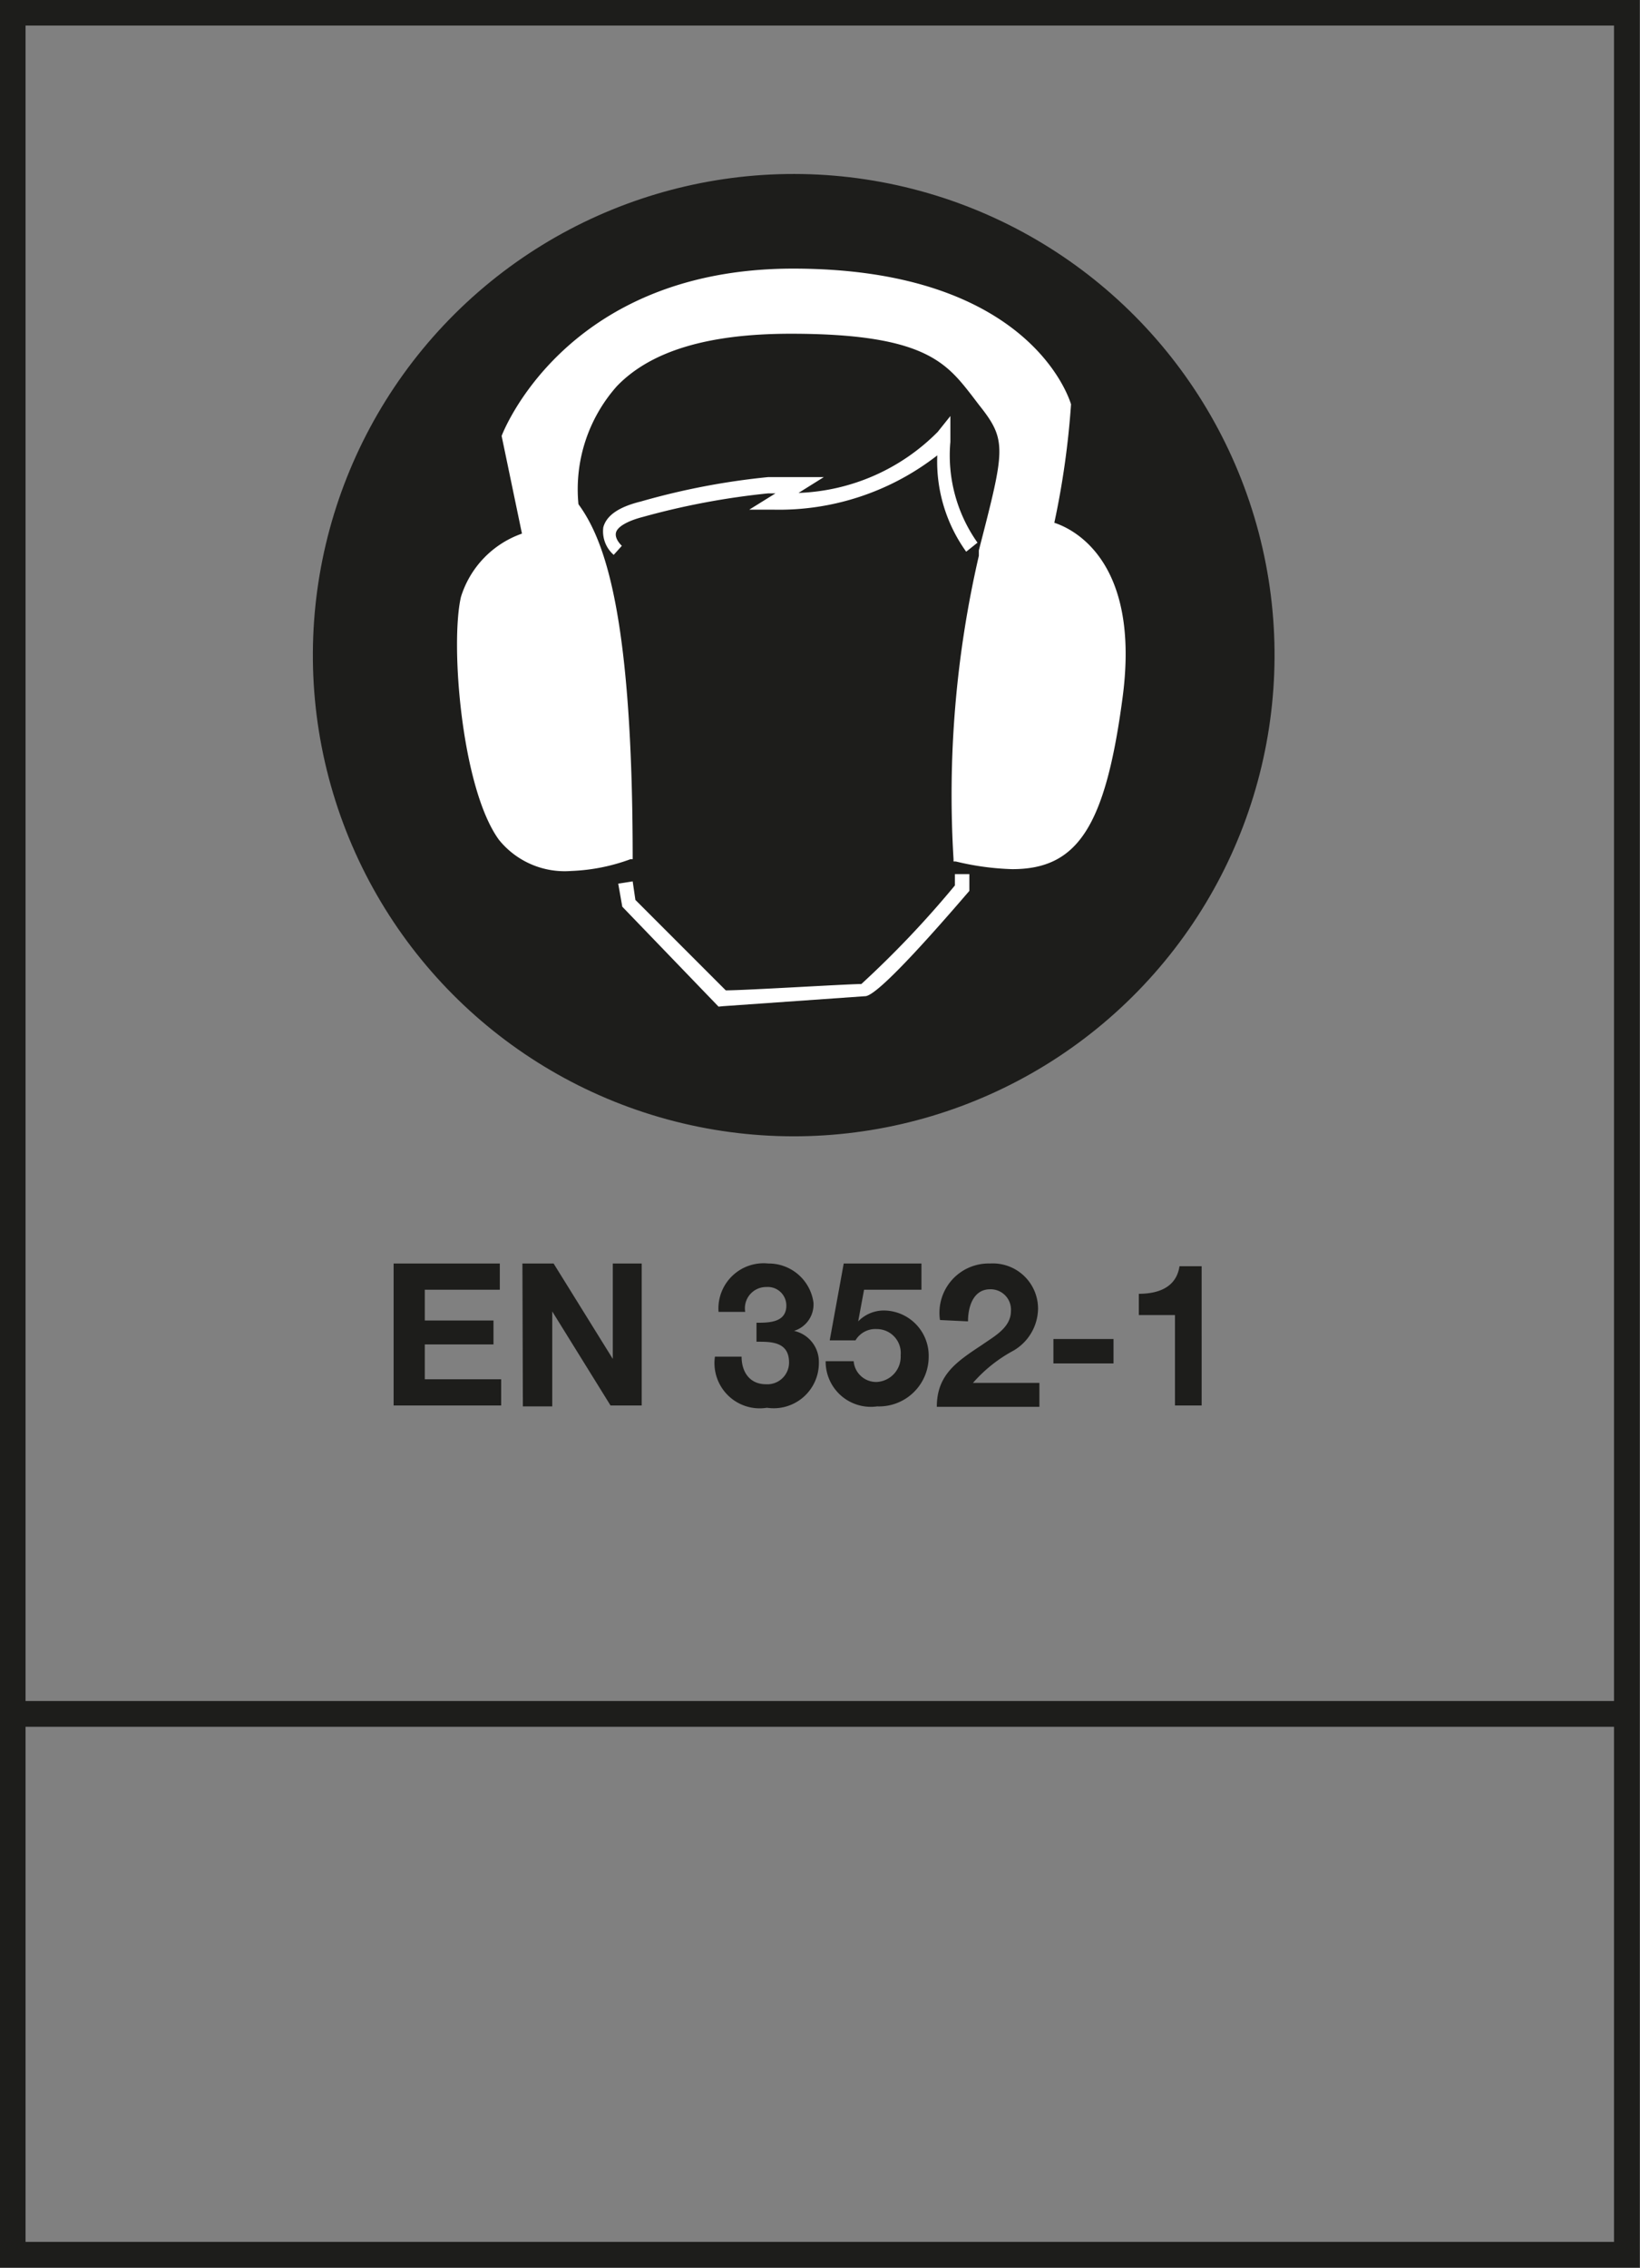
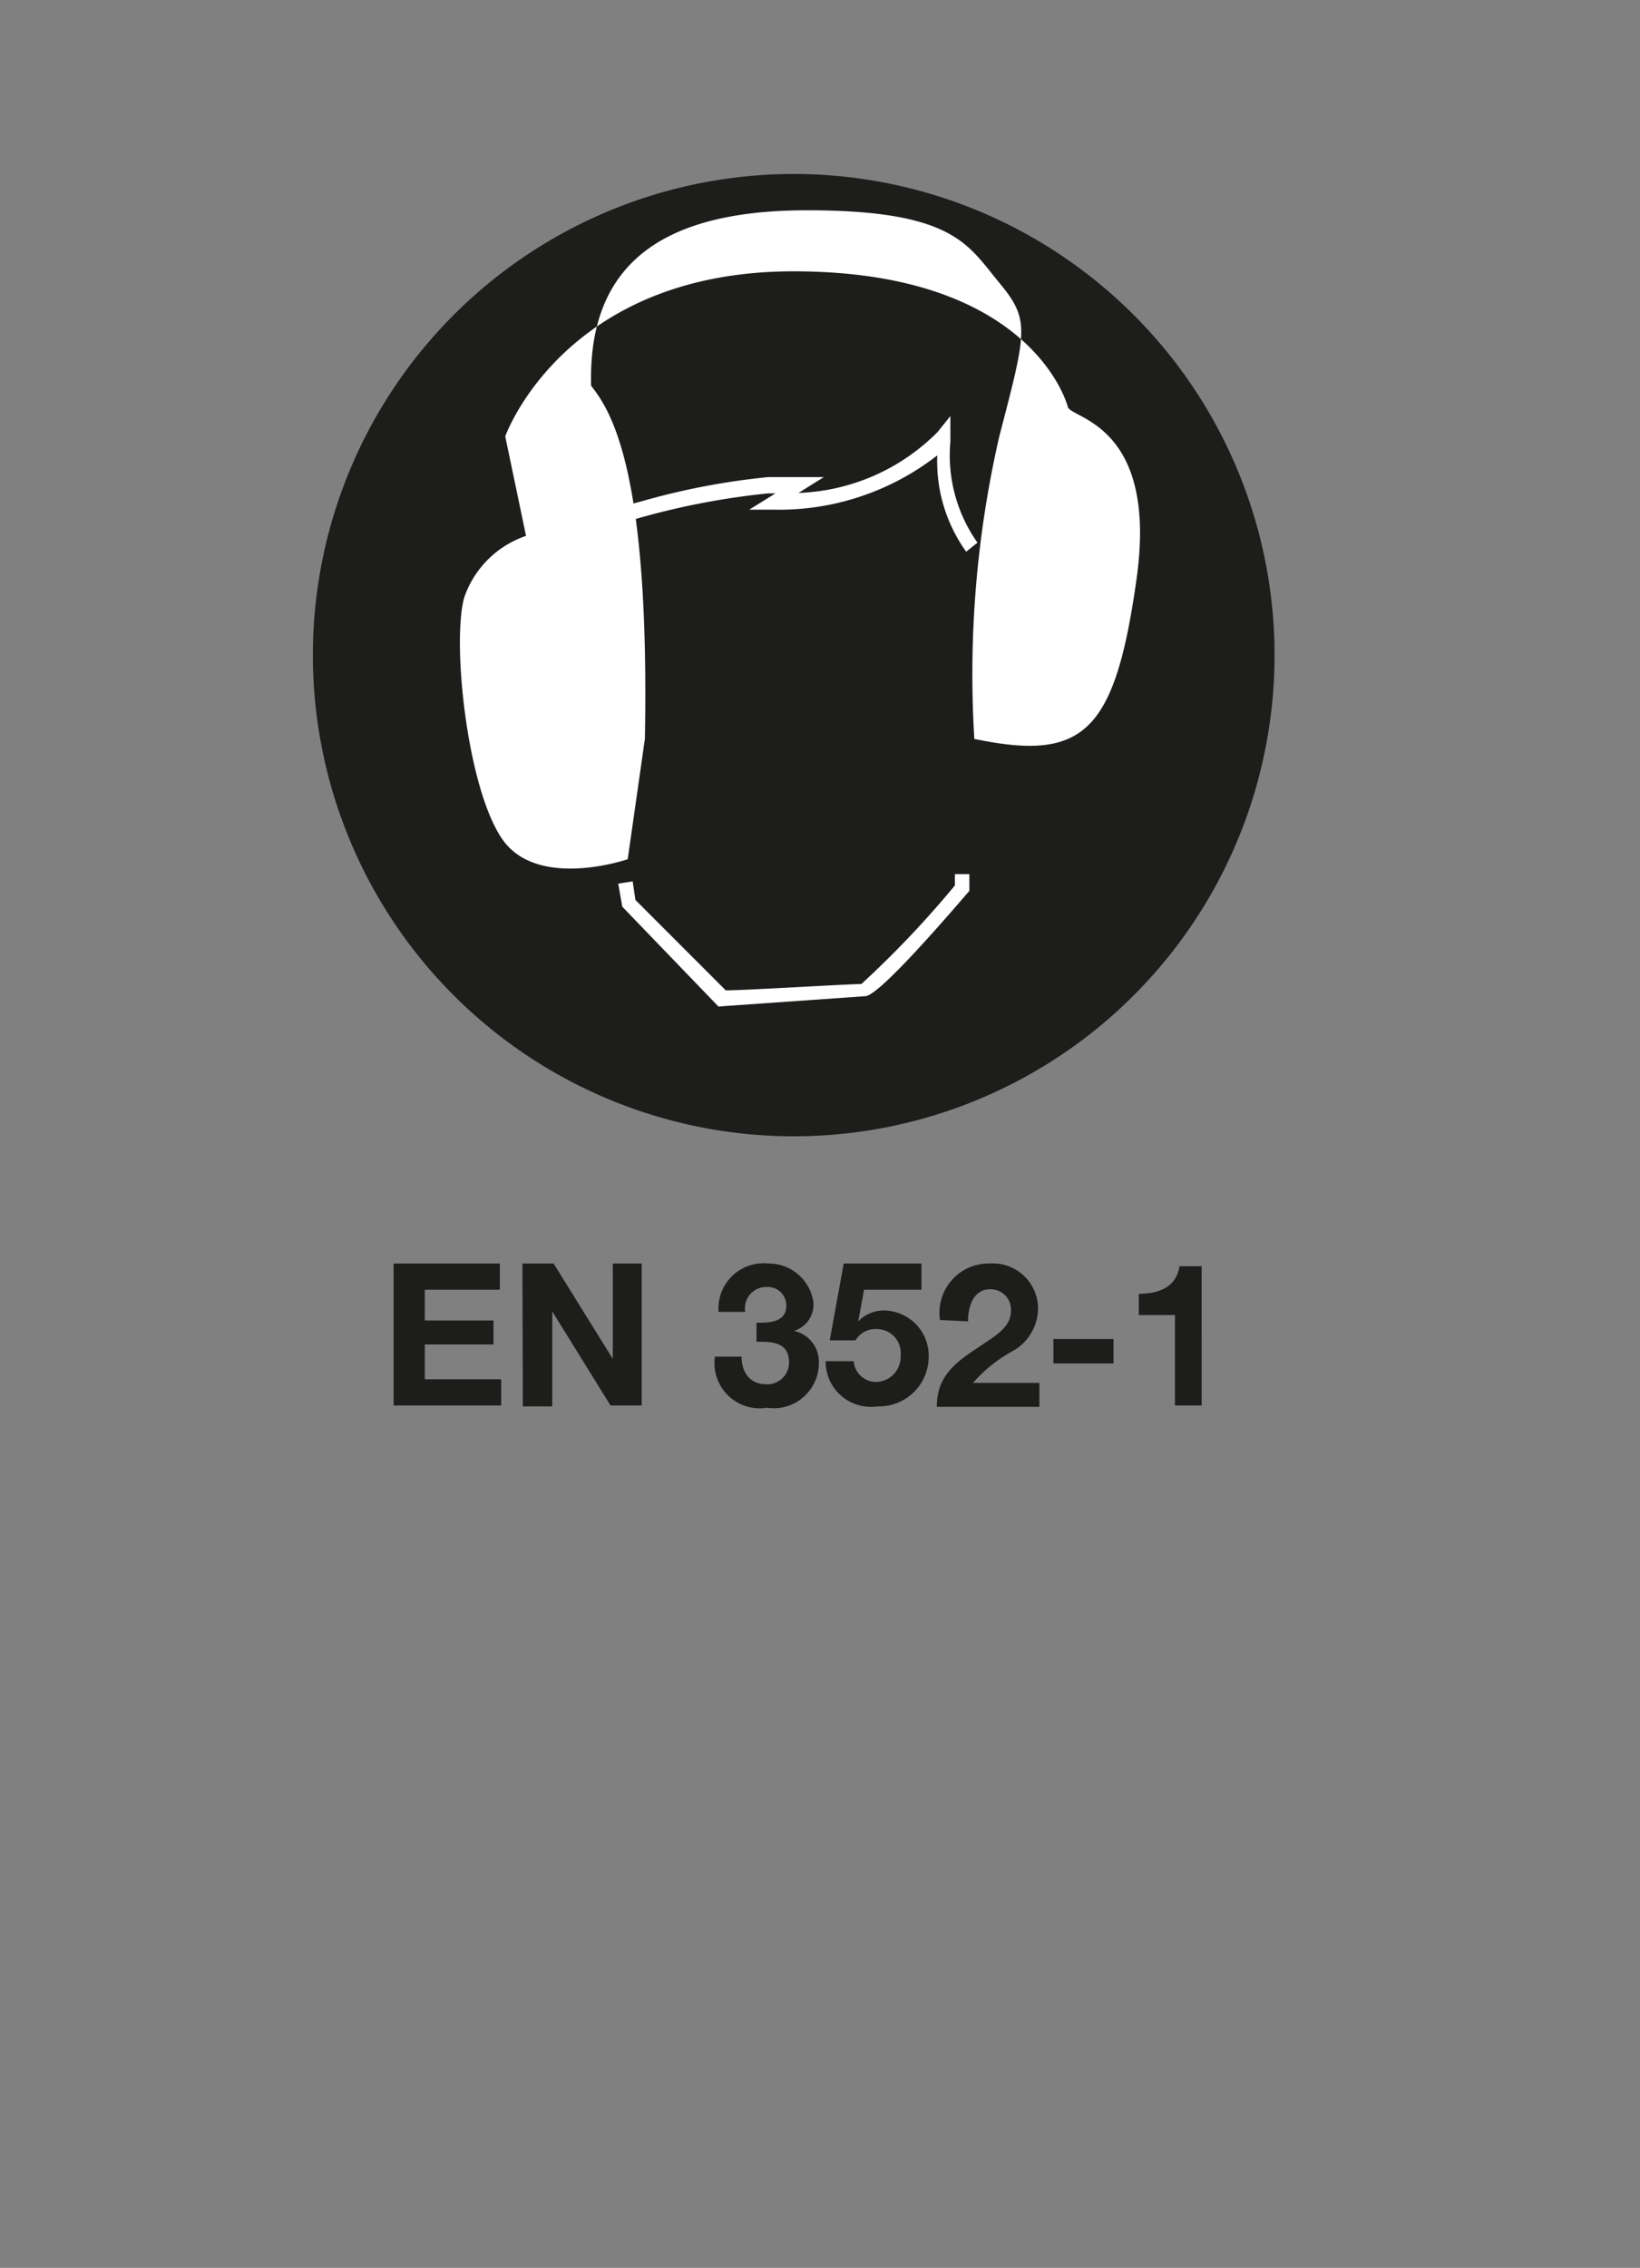
<svg xmlns="http://www.w3.org/2000/svg" viewBox="0 0 36.29 50.15">
  <rect x="0" y="0" width="36.29" height="50.15" fill="#808080" stroke="none" />
  <defs>
    <style>.cls-4{fill:#1d1d1b}.cls-5{fill:#fff}</style>
  </defs>
  <g id="EN">
    <g id="EN_381-5-2" data-name="EN 381-5">
-       <path stroke-width=".57" fill="none" stroke="#1d1d1b" d="M.28.28H36v49.58H.28zM.5 37.9h35.51" />
      <path class="cls-4" d="M8.71 27.94h2.35v.58H9.4v.68h1.52v.53H9.4v.77h1.69v.58H8.71zM11.56 27.94h.69l1.31 2.11v-2.11h.64v3.14h-.69L12.22 29v2.1h-.65zM16.74 29.25c.27 0 .66 0 .66-.38a.41.41 0 00-.44-.41.47.47 0 00-.47.55h-.59a1 1 0 011.1-1.07 1 1 0 011 .86.61.61 0 01-.43.63.7.7 0 01.55.7 1 1 0 01-1.15 1A1 1 0 0115.82 30h.59c0 .34.18.61.54.61a.48.48 0 00.51-.48c0-.47-.41-.46-.72-.46zM20.39 28.52h-1.27l-.13.7a.79.79 0 01.6-.24 1 1 0 01.96 1.02 1.1 1.1 0 01-1.14 1.1 1 1 0 01-1.14-1h.62a.5.5 0 00.51.46.56.56 0 00.53-.59.53.53 0 00-.53-.58.51.51 0 00-.47.25h-.57l.31-1.7h1.72zM20.8 29.19a1.09 1.09 0 011.11-1.25 1 1 0 011.06 1 1.09 1.09 0 01-.55.93 3.21 3.21 0 00-.89.71H23v.53h-2.27c0-.71.44-1 1-1.37.27-.19.64-.38.64-.75a.45.45 0 00-.46-.48c-.37 0-.49.38-.49.71zM23.31 29.61h1.33v.54h-1.33zM26.59 31.08H26v-2h-.8v-.47c.43 0 .83-.14.9-.61h.49z" />
      <circle class="cls-4" cx="17.57" cy="14.49" r="10.64" transform="rotate(-76.66 17.565 14.493)" />
-       <path class="cls-5" d="M13.89 19s-2 .69-2.78-.45-1.11-4.35-.84-5.33a2.19 2.19 0 011.37-1.37l-.46-2.2S12.47 6 17.56 6s6 2.74 6.07 3a21.48 21.48 0 01-.38 2.66s2 .38 1.52 3.8-1.18 4.04-3.59 3.54a23.5 23.5 0 01.55-6.68c.61-2.35.69-2.58 0-3.41s-1-1.6-4.25-1.6-4.85 1.22-4.78 3.88c.46.58 1.3 1.93 1.19 7.81z" />
-       <path class="cls-5" d="M12.64 19.26a1.87 1.87 0 01-1.6-.69c-.83-1.14-1.08-4.34-.84-5.37a2.16 2.16 0 011.35-1.4l-.45-2.16s1.37-3.7 6.45-3.7c4.89 0 6 2.52 6.15 3a18.53 18.53 0 01-.37 2.62c.37.12 1.92.8 1.51 3.87-.38 2.86-1 3.79-2.44 3.79a6 6 0 01-1.25-.17h-.05V19a23.45 23.45 0 01.56-6.71v-.12c.58-2.25.63-2.43 0-3.22l-.16-.21c-.57-.73-1.07-1.36-4-1.36-1.83 0-3.1.38-3.85 1.16a3.43 3.43 0 00-.85 2.61c.57.78 1.2 2.4 1.2 7.85h-.05a4.23 4.23 0 01-1.31.26zm-1.38-9.61l.47 2.25h-.07a2.13 2.13 0 00-1.31 1.31c-.23 1 0 4.14.82 5.25a1.71 1.71 0 001.47.62 4.31 4.31 0 001.18-.18c0-5.38-.61-6.94-1.18-7.71a3.69 3.69 0 01.89-2.75c.79-.81 2.09-1.2 4-1.2 3 0 3.55.65 4.15 1.41l.17.21c.69.85.62 1.13 0 3.35v.13a23.57 23.57 0 00-.56 6.59 5.58 5.58 0 001.16.15c1.36 0 1.91-.89 2.28-3.65.44-3.31-1.43-3.71-1.45-3.71h-.08v-.07A21.39 21.39 0 0023.56 9c-.17-.49-1.21-2.91-6-2.91s-6.18 3.28-6.3 3.56z" />
+       <path class="cls-5" d="M13.89 19s-2 .69-2.78-.45-1.11-4.35-.84-5.33a2.19 2.19 0 011.37-1.37l-.46-2.2S12.47 6 17.56 6s6 2.74 6.07 3s2 .38 1.52 3.8-1.18 4.04-3.59 3.54a23.5 23.5 0 01.55-6.68c.61-2.35.69-2.58 0-3.41s-1-1.6-4.25-1.6-4.85 1.22-4.78 3.88c.46.58 1.3 1.93 1.19 7.81z" />
      <path class="cls-5" d="M13.58 12.27a.69.69 0 01-.23-.61c.07-.26.34-.45.83-.57a15.87 15.87 0 012.82-.54h1.23l-.56.35a4.56 4.56 0 003.08-1.35l.28-.35v.57a3.34 3.34 0 00.6 2.23l-.25.2a3.42 3.42 0 01-.64-2.13 5.7 5.7 0 01-3.64 1.2h-.52l.58-.36H17a16.56 16.56 0 00-2.77.52c-.35.09-.57.22-.6.35s.1.26.13.29zM15.9 22.26l-2.13-2.21-.09-.51.32-.05.06.41 2 2c.44 0 2.7-.14 3-.14a21.93 21.93 0 002.07-2.18v-.25h.32v.37c-2 2.33-2.24 2.33-2.32 2.33l-3.13.22z" />
    </g>
  </g>
</svg>